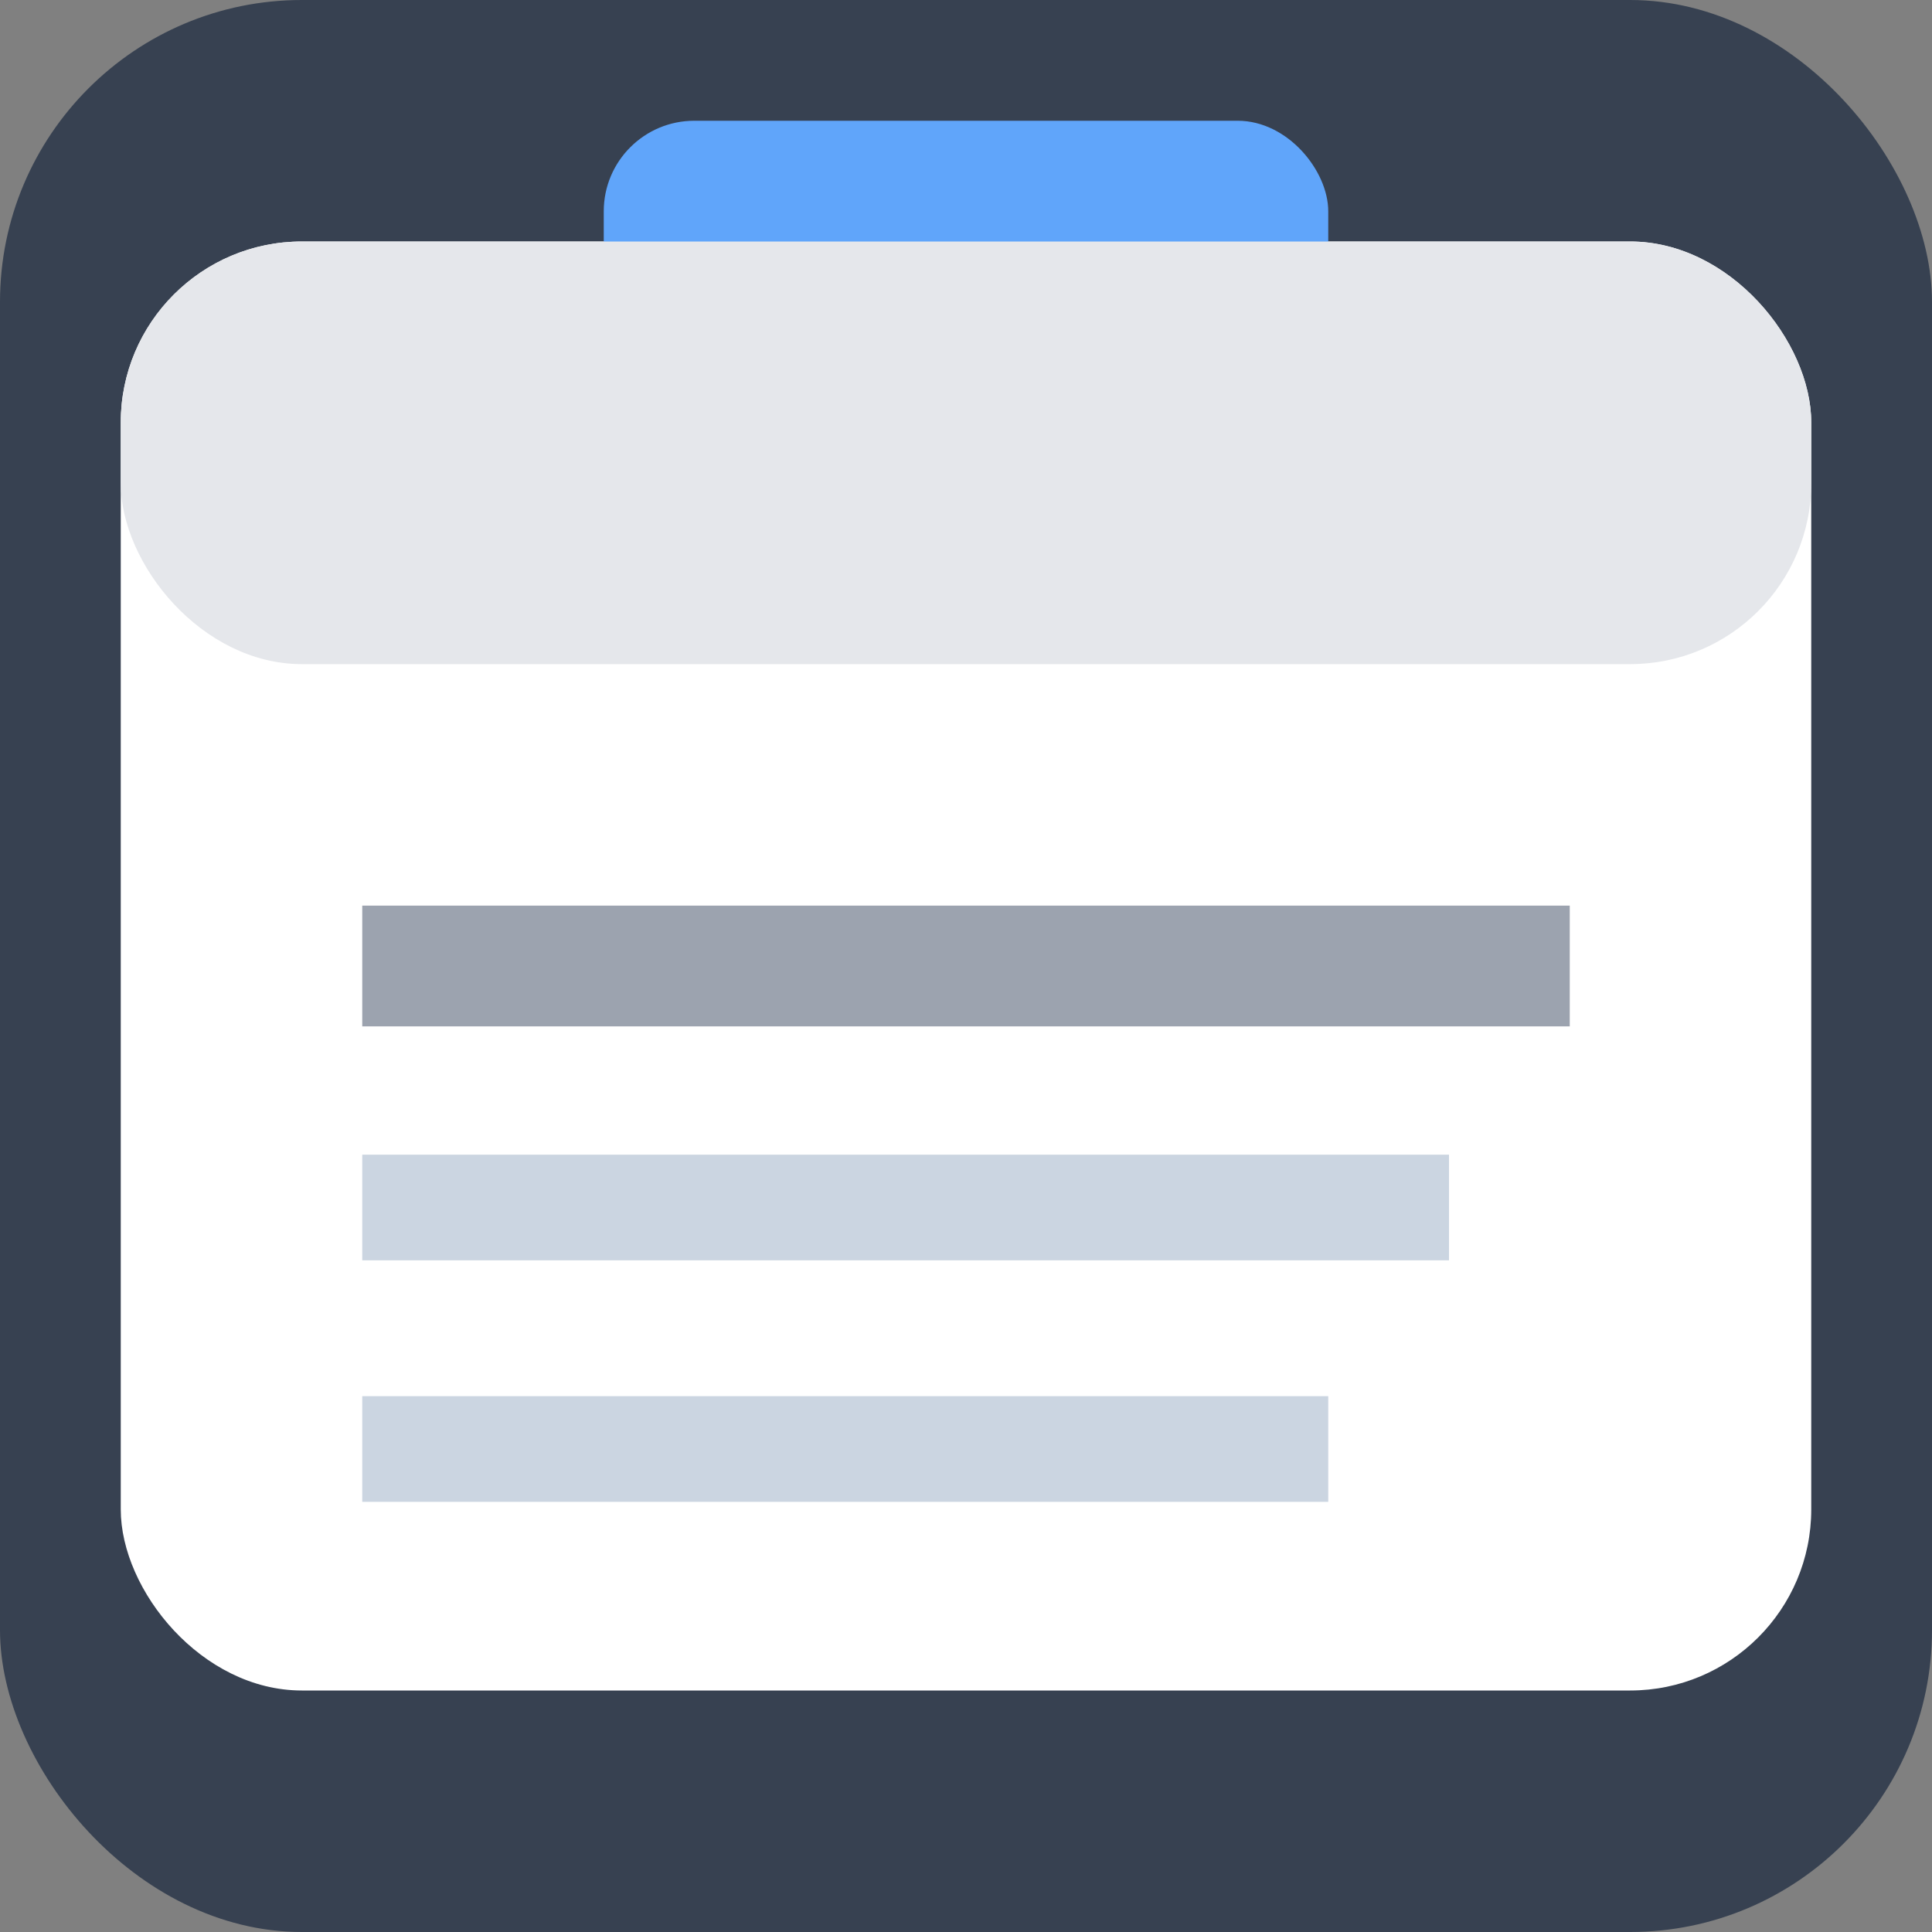
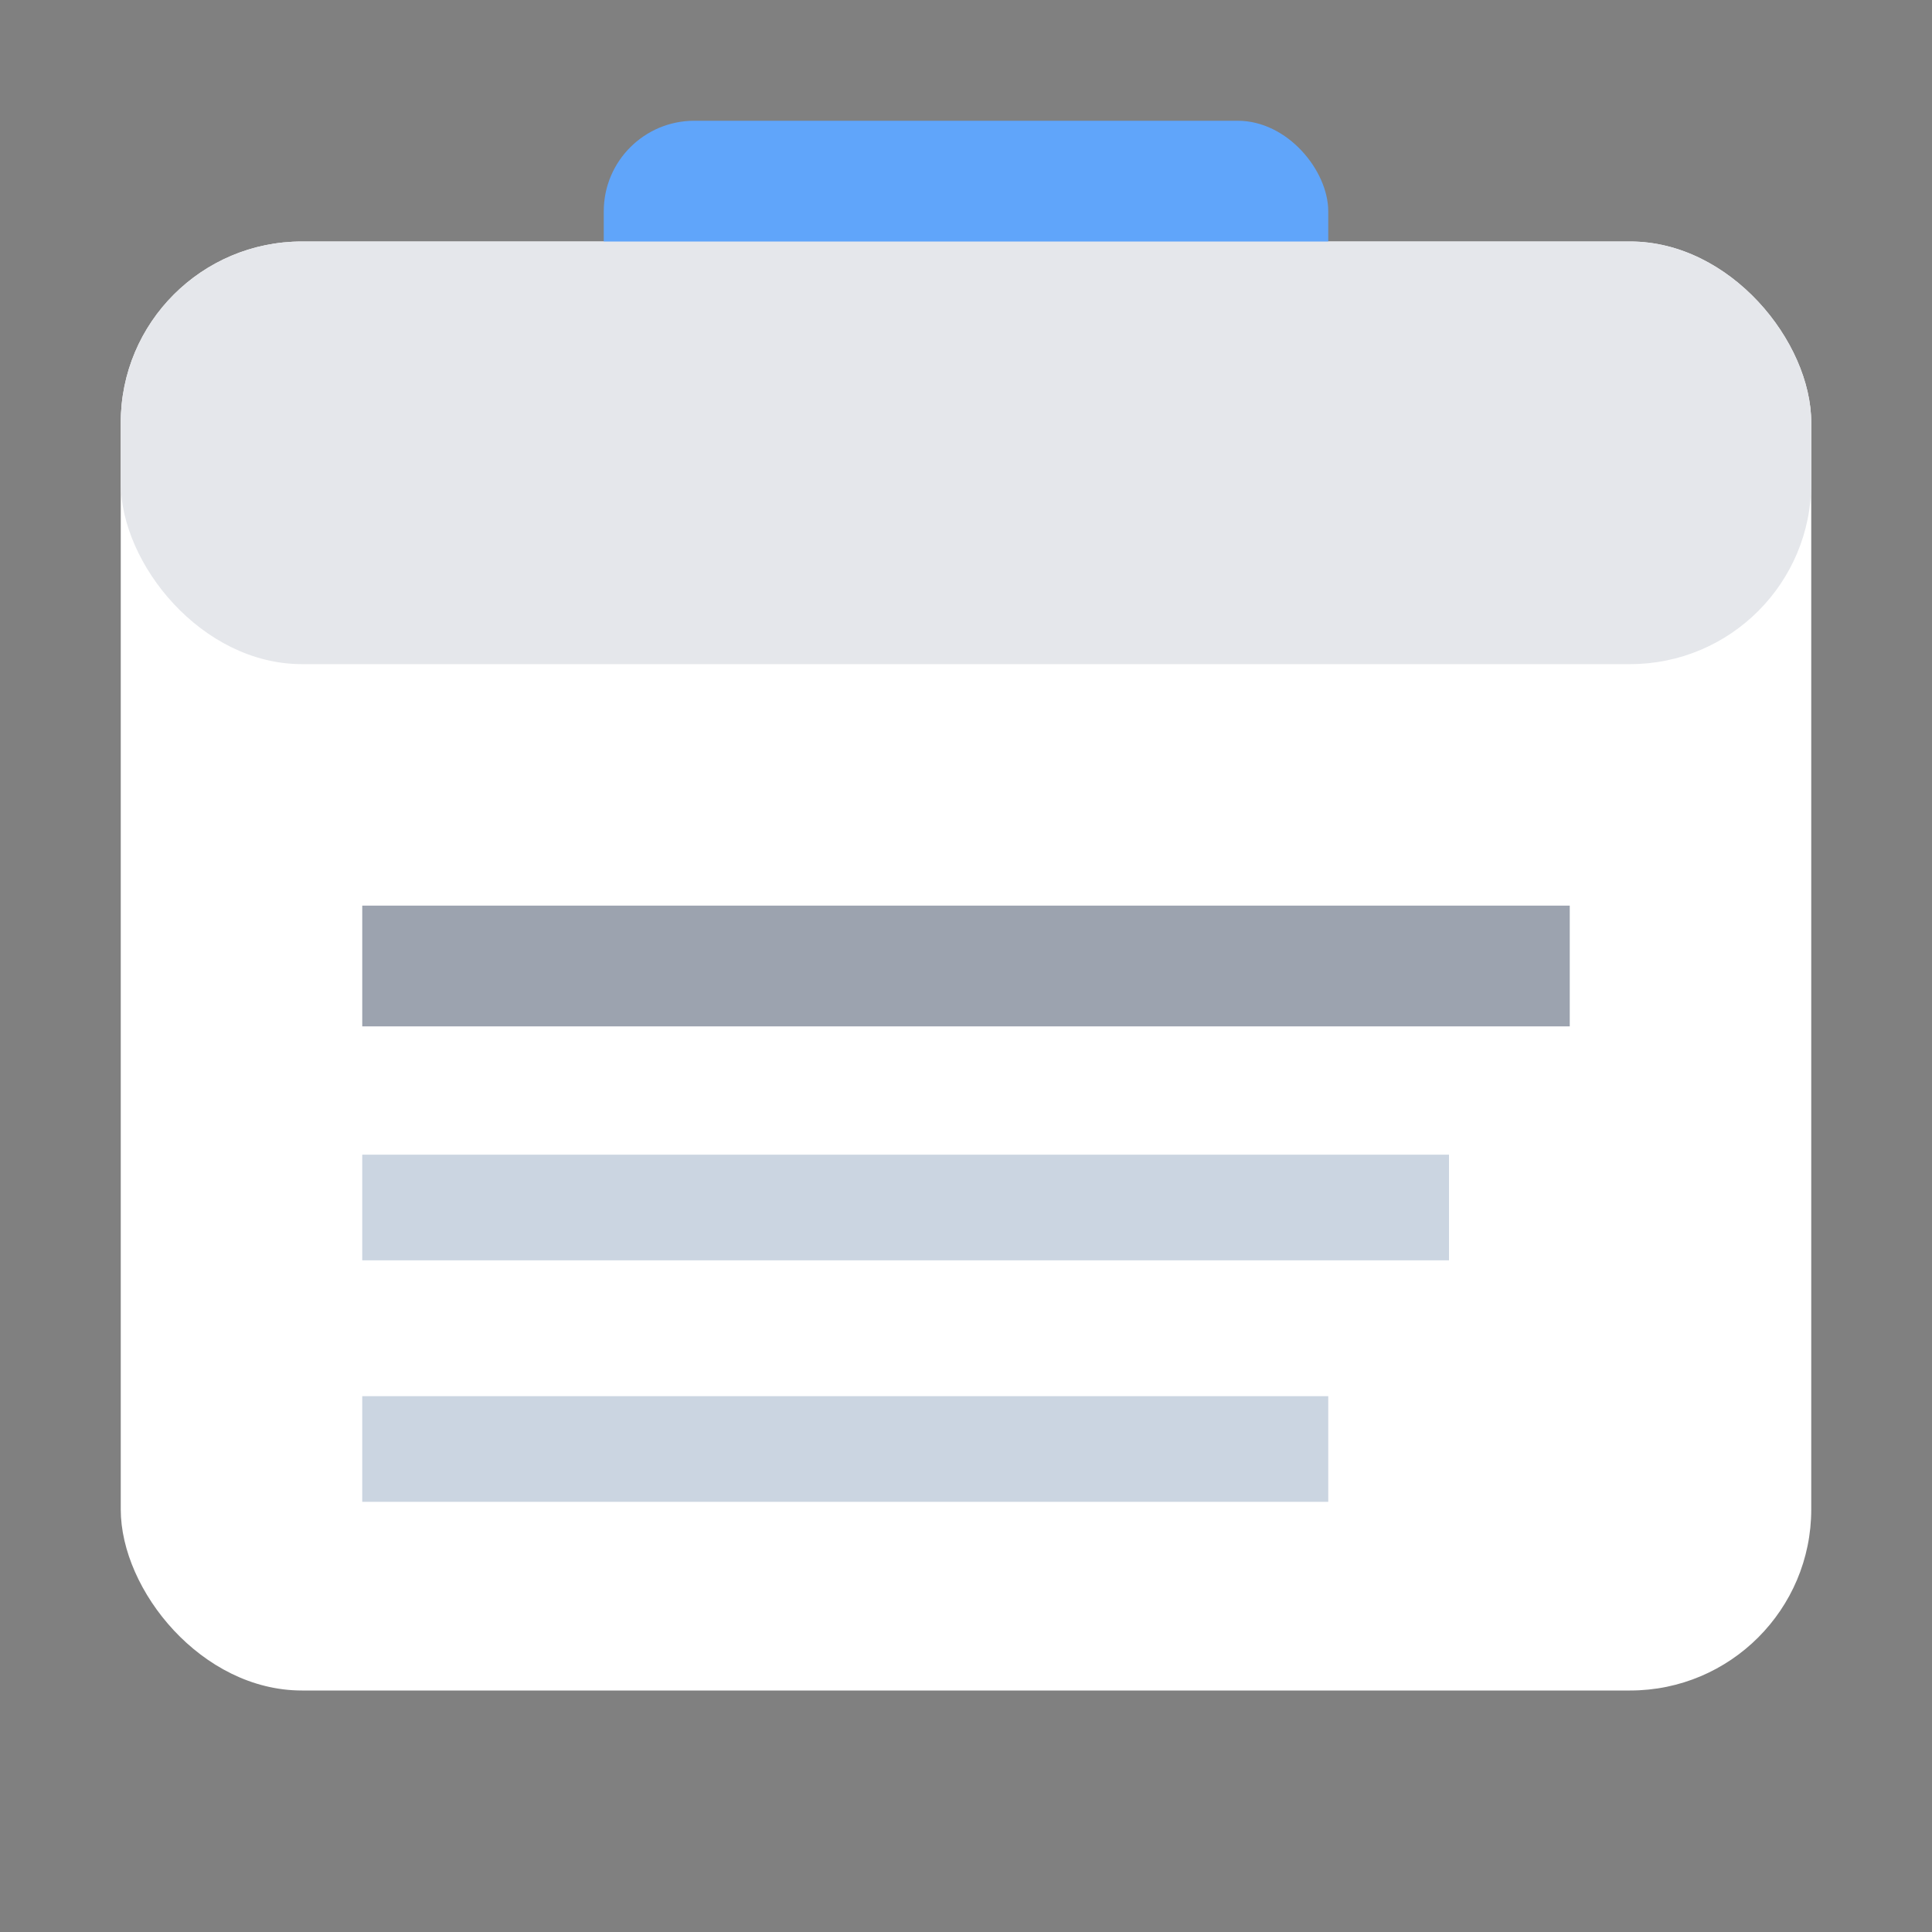
<svg xmlns="http://www.w3.org/2000/svg" viewBox="0 0 64 64">
  <rect x="0" y="0" width="64" height="64" fill="#808080" stroke="none" />
-   <rect width="64" height="64" rx="10" fill="#374151" />
  <rect x="4" y="8" width="56" height="48" rx="6" fill="#FFFFFF" />
  <rect x="20" y="4" width="24" height="8" rx="3" fill="#60A5FA" />
  <rect x="4" y="8" width="56" height="14" rx="6" fill="#E5E7EB" />
  <line x1="12" y1="32" x2="52" y2="32" stroke="#9CA3AF" stroke-width="4" />
  <line x1="12" y1="40" x2="48" y2="40" stroke="#CBD5E1" stroke-width="3.5" />
  <line x1="12" y1="48" x2="44" y2="48" stroke="#CBD5E1" stroke-width="3.5" />
</svg>